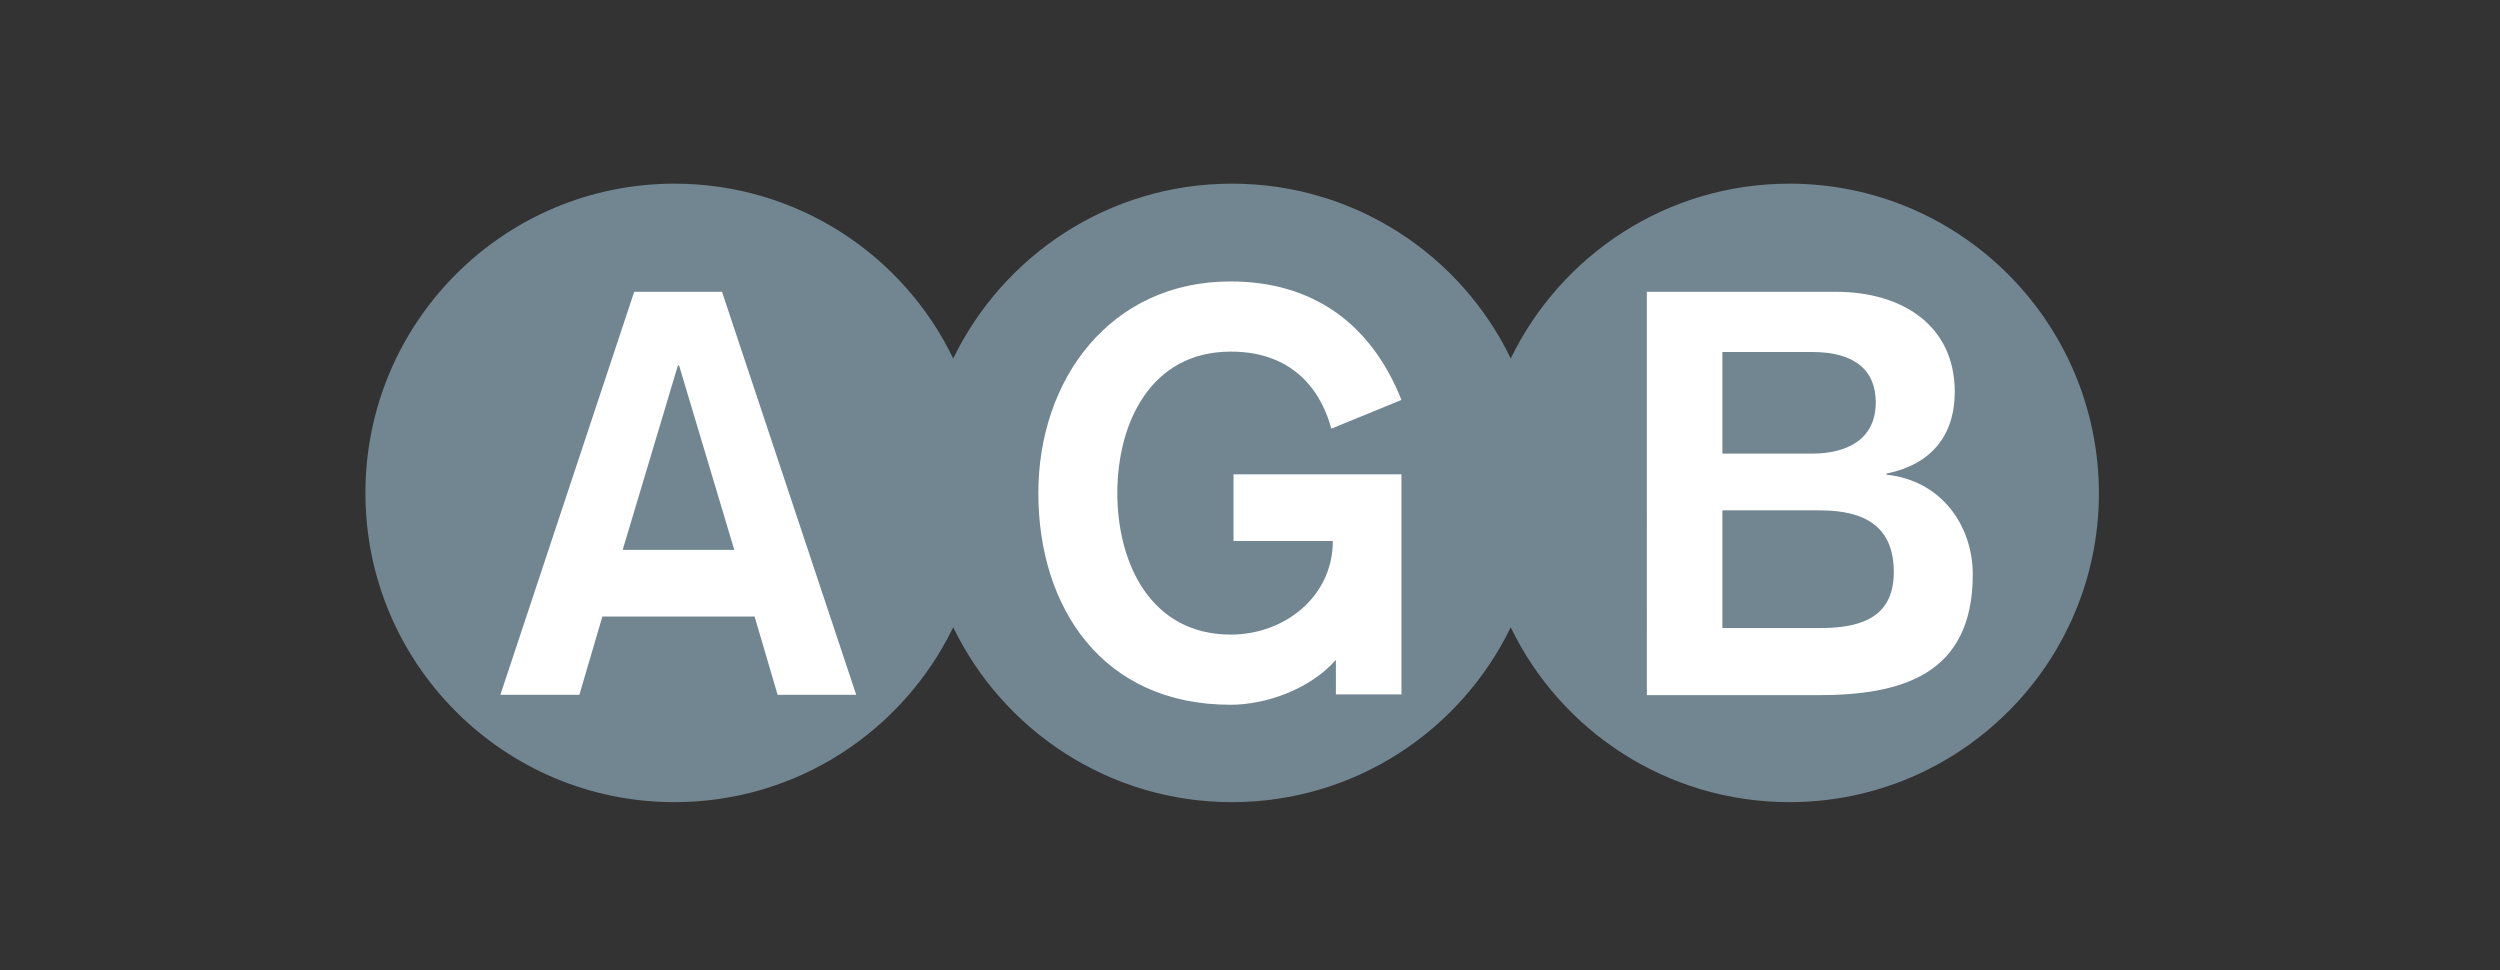
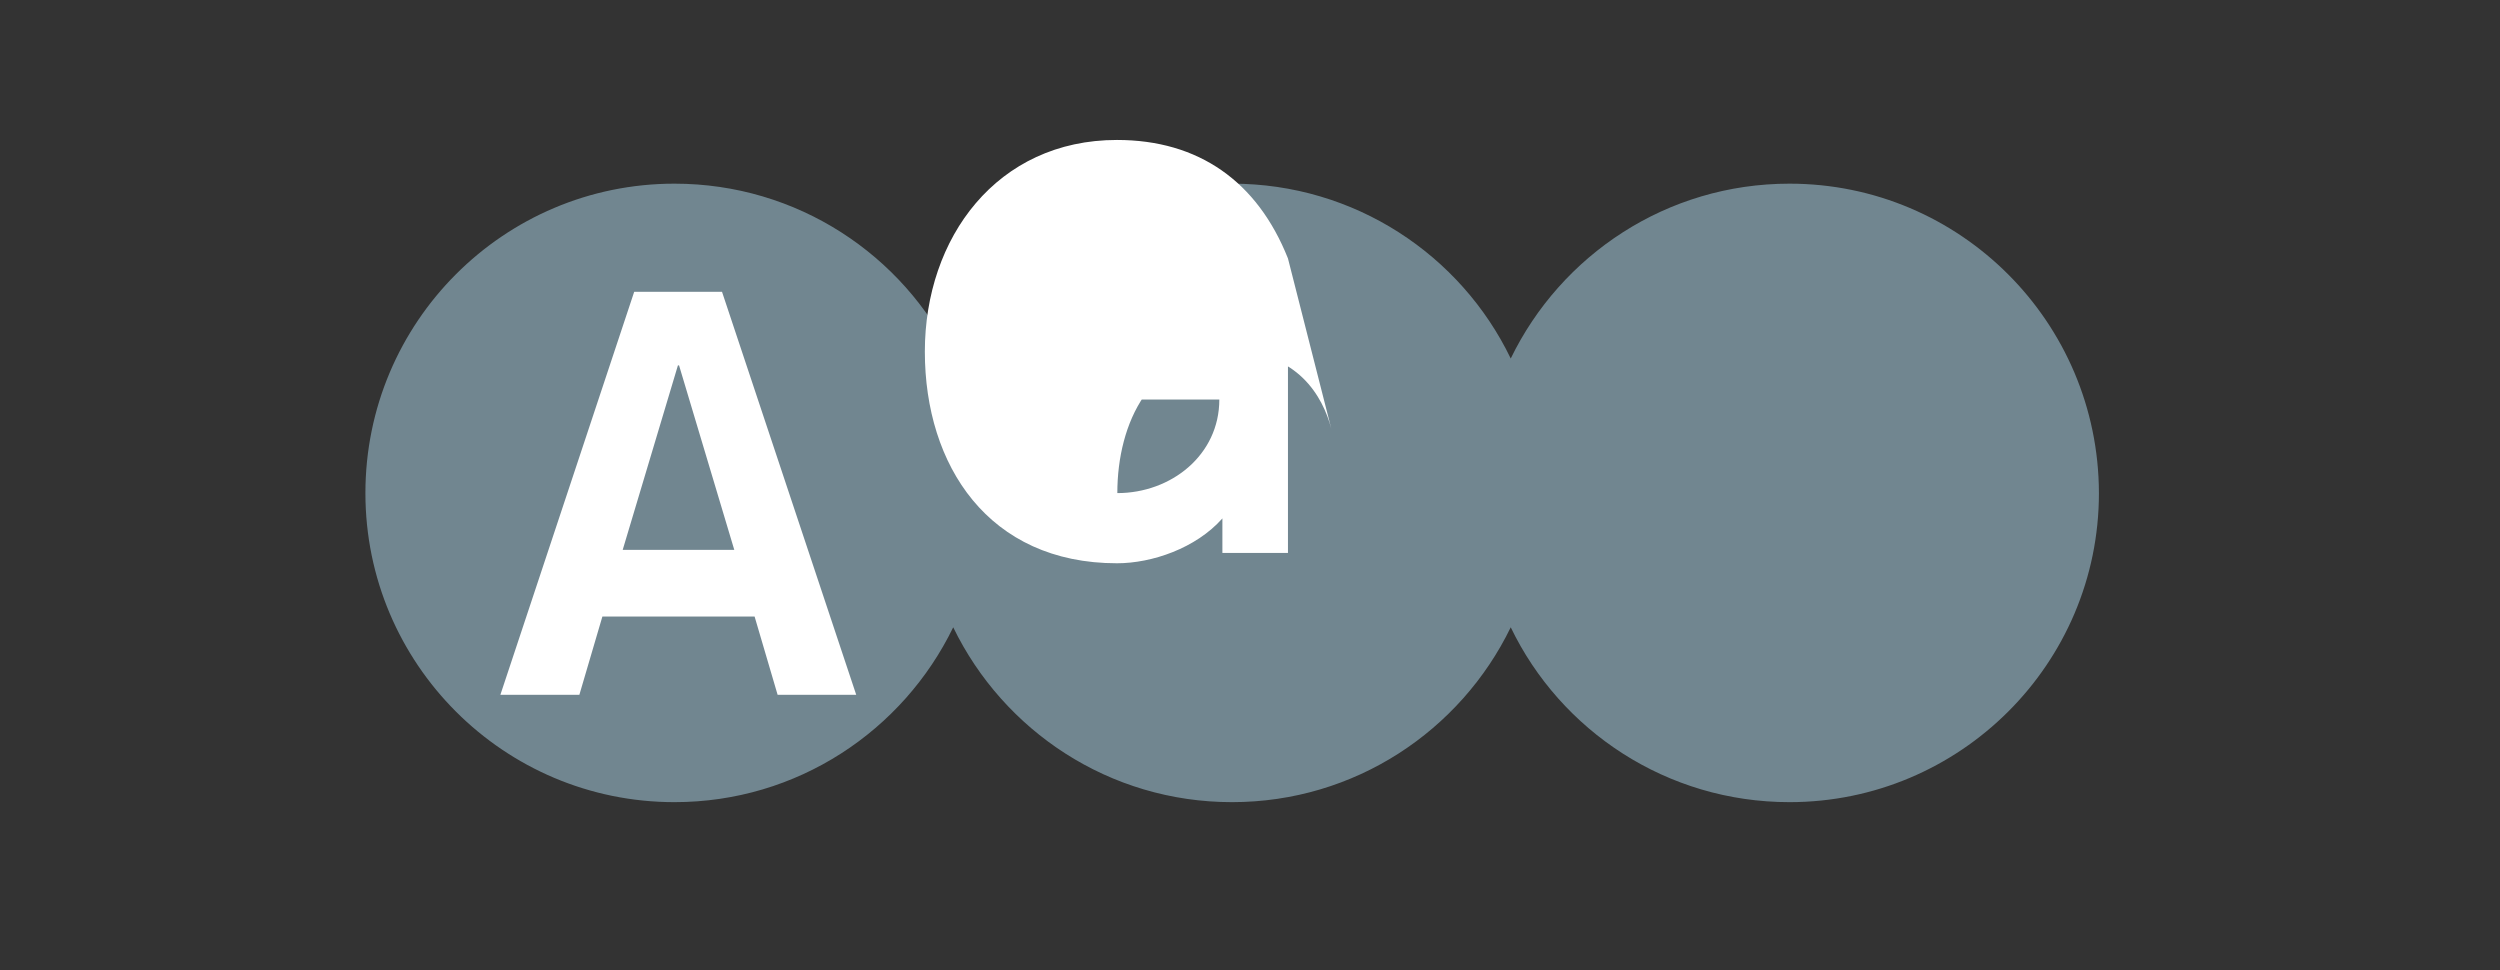
<svg xmlns="http://www.w3.org/2000/svg" xml:space="preserve" style="enable-background:new 0 0 652 253;" viewBox="0 0 652 253" y="0px" x="0px" id="layer">
  <rect x="0" y="0" width="652" height="253" fill="#333333" stroke="none" />
  <style type="text/css">	.st0{fill:#718690;}	.st1{fill:#FFFFFF;}</style>
  <g>
    <path d="M466.7,47.9c-32,0-59.6,18.6-72.7,45.6c-13-27-40.7-45.6-72.7-45.6s-59.6,18.6-72.7,45.6  c-13-27-40.7-45.6-72.7-45.6c-44.5,0-80.6,36.1-80.6,80.7c0,44.5,36.1,80.6,80.6,80.6c32,0,59.6-18.6,72.7-45.6  c13.1,27,40.7,45.6,72.7,45.6s59.6-18.6,72.7-45.6c13,27,40.7,45.6,72.7,45.6c44.5,0,80.7-36.1,80.7-80.6  C547.3,84,511.2,47.9,466.7,47.9" class="st0" />
    <path d="M177.1,95.3h-0.3l-14.4,48.1h29.1L177.1,95.3z M165.4,76.1h22.9l35,105.1h-20.5l-6-20.4h-39.7l-6,20.4h-20.6  L165.4,76.1z" class="st1" />
-     <path d="M347.2,111.8c-2.2-8.4-8.8-20.1-26.2-20.1c-20.9,0-29.6,18.6-29.6,36.9s8.7,36.9,29.6,36.9  c14,0,26.6-9.9,26.6-24.4h-25.9v-17.4h43.8v57.4h-17.1v-9c-6.9,7.8-18.4,11.7-27.5,11.7c-33.5,0-50.1-25.5-50.1-55.2  s18.8-55.2,50.1-55.2c21.3,0,36.6,10.8,44.6,30.9L347.2,111.8z" class="st1" />
-     <path d="M449.2,118.3h23.4c8.7,0,16.6-3.4,16.6-13.4c0-8-5.1-13.1-16.6-13.1h-23.4V118.3z M449.2,163.8h25.6  c11.9,0,19.1-3.7,19.1-14.6c0-11.8-7.4-16.1-19.3-16.1h-25.4L449.2,163.8L449.2,163.8z M429.5,76.1h49.3c17.2,0,31,8.7,31,26.1  c0,11.5-6.3,19-17.8,21.3v0.3c14.4,1.5,22.5,13.4,22.5,26c0,26.3-18.7,31.5-40.4,31.5h-44.6V76.1z" class="st1" />
+     <path d="M347.2,111.8c-2.2-8.4-8.8-20.1-26.2-20.1c-20.9,0-29.6,18.6-29.6,36.9c14,0,26.6-9.9,26.6-24.4h-25.9v-17.4h43.8v57.4h-17.1v-9c-6.9,7.8-18.4,11.7-27.5,11.7c-33.5,0-50.1-25.5-50.1-55.2  s18.8-55.2,50.1-55.2c21.3,0,36.6,10.8,44.6,30.9L347.2,111.8z" class="st1" />
  </g>
</svg>